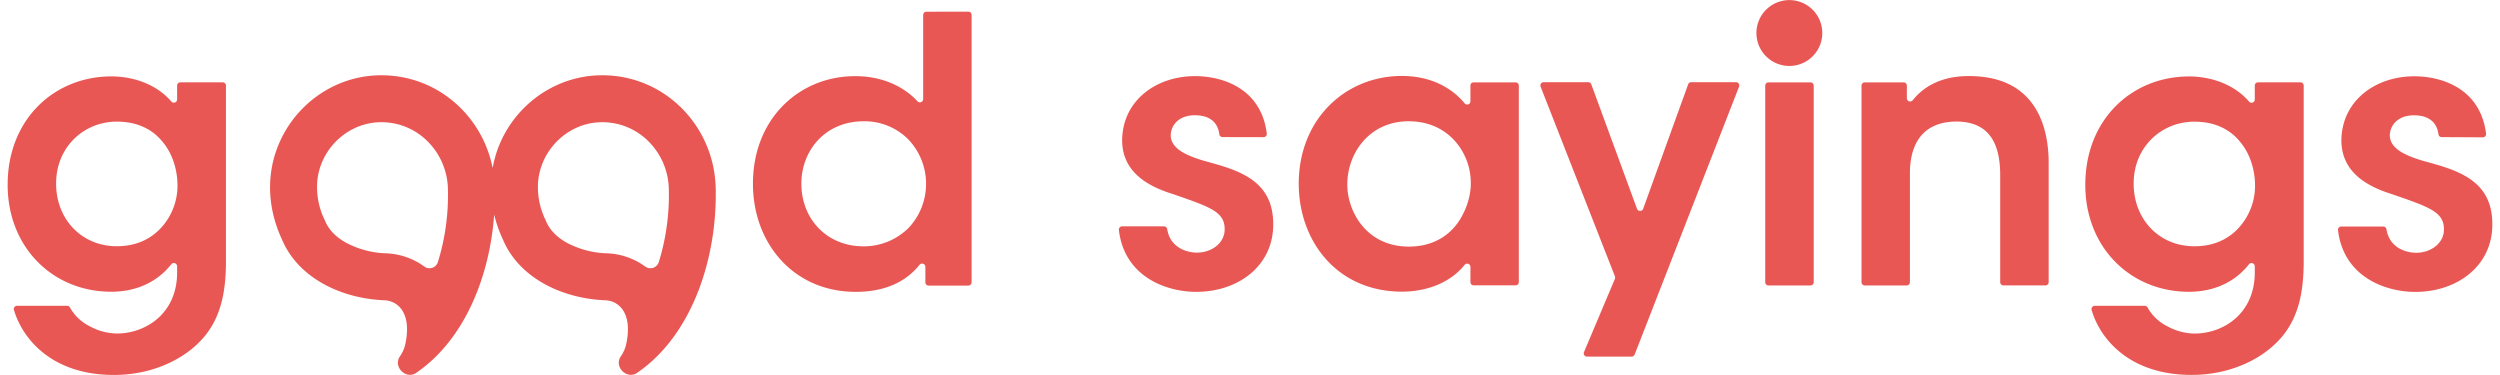
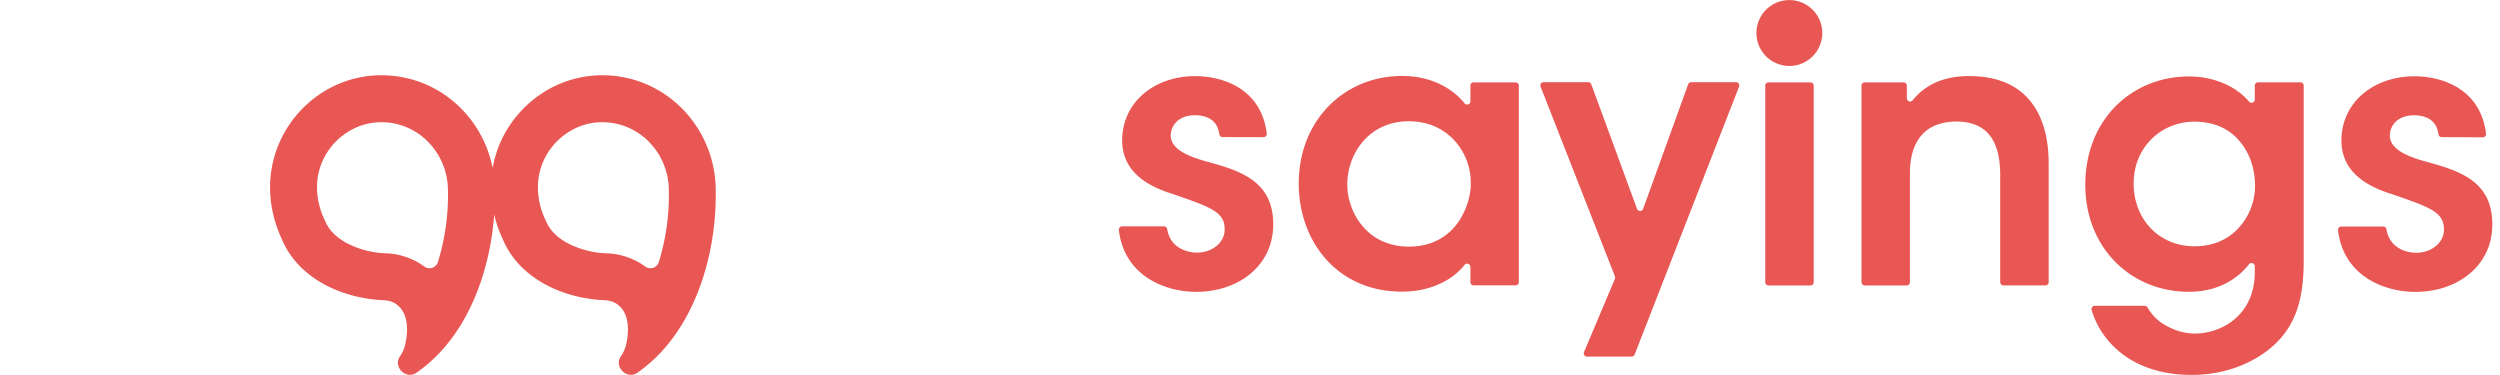
<svg xmlns="http://www.w3.org/2000/svg" id="_goodsayings-logo" width="200" height="30" viewBox="0 0 1087.17 164.08">
-   <path d="M213.57,125.41v6.05a1.43,1.43,0,0,1-2.52.93c-5.69-6.72-15.34-11-26.3-11-24.61,0-45.33,18.45-45.33,47.43,0,27.37,19.75,46.79,45.33,46.79,12.57,0,21.2-5.53,26.24-12a1.44,1.44,0,0,1,2.58.87v2.7c0,18-13.77,26.71-26.39,26.71a25.41,25.41,0,0,1-11.66-3.08,20.19,20.19,0,0,1-8.83-8.29,1.45,1.45,0,0,0-1.27-.77H143.55a1.44,1.44,0,0,0-1.38,1.84c4,13.35,17.25,28.43,43.71,28.43,18.3,0,33.19-8.09,40.8-18.29,5.51-7.45,8.26-16.84,8.26-31.41V125.41a1.43,1.43,0,0,0-1.43-1.43H215A1.43,1.43,0,0,0,213.57,125.41Zm-7.45,62.68c-4.7,4.86-11,7.61-18.94,7.61-15.38,0-26.55-11.82-26.55-27.36v-.16c0-15.87,12.14-27,26.55-27,9.22,0,15.86,3.56,20.07,8.9,4.37,5.18,6.48,12.31,6.48,19.11A27.2,27.2,0,0,1,206.12,188.09Zm335.29-95A1.44,1.44,0,0,0,540,94.49v36.79a1.43,1.43,0,0,1-2.48,1c-4.58-5-13.48-11-27.31-11-24.13,0-44.69,18.29-44.69,47.11,0,25.9,17.65,47.27,45,47.27,14.91,0,23.25-6,27.9-11.84a1.43,1.43,0,0,1,2.54.9v6.76a1.43,1.43,0,0,0,1.43,1.43h17.37a1.43,1.43,0,0,0,1.44-1.43V94.49a1.44,1.44,0,0,0-1.44-1.44Zm-7.75,94.55a27.76,27.76,0,0,1-19.75,8.1c-16.35,0-27.2-12.3-27.2-27.36v-.16c0-13.93,10-27.2,27.36-27.2a27,27,0,0,1,19.27,7.77,28.16,28.16,0,0,1,.32,38.85Z" transform="translate(-139.42 -87.96)" fill="#e95754" />
  <path d="M671,147.94a1.44,1.44,0,0,1-1.42-1.27c-.54-4.26-3.23-8.28-10.74-8.28-7.13,0-10.52,4.53-10.52,8.9.16,5.67,6.63,8.74,15.05,11.17,14.25,3.89,29.63,8.1,29.79,27.2.33,18.3-15,30-33.67,30-13.42,0-31.44-6.76-33.85-27A1.44,1.44,0,0,1,627,187h18.37a1.43,1.43,0,0,1,1.4,1.2c1.37,8.51,9.1,10.29,13,10.29,6.64,0,12.3-4.37,12.14-10.36,0-7.61-6.64-9.71-23-15.38-12-3.72-21.69-10.36-21.85-23.15,0-17.49,14.73-28.33,31.89-28.33,11.67,0,28.87,5.07,31.4,25.08a1.44,1.44,0,0,1-1.42,1.63Zm108.45-22.53v6.86a1.42,1.42,0,0,1-2.52.92c-4.93-6.07-14-12-27.43-12-24.93,0-45.17,19.1-45.17,47.11,0,25.09,16.68,47.27,45.17,47.27,10.82,0,21.15-3.9,27.4-11.71a1.43,1.43,0,0,1,2.55.88v6.65a1.43,1.43,0,0,0,1.43,1.43H799.2a1.43,1.43,0,0,0,1.43-1.43v-86A1.43,1.43,0,0,0,799.2,124H780.85A1.43,1.43,0,0,0,779.42,125.41Zm.16,43.74a30.31,30.31,0,0,1-3.4,12.46c-4,8.1-11.82,14.25-23.63,14.25-19.11,0-27-16-27-27v-.16c0-13.76,9.71-27.68,26.87-27.68,12.79,0,21,7.28,24.77,15.7A27.48,27.48,0,0,1,779.58,169.15Zm63.09,39.77-32.53-83a1.43,1.43,0,0,1,1.33-2H831a1.41,1.41,0,0,1,1.34.94l20,54.46a1.43,1.43,0,0,0,2.69,0l19.69-54.46a1.45,1.45,0,0,1,1.35-.94h19.56a1.43,1.43,0,0,1,1.34,2L851.34,243A1.46,1.46,0,0,1,850,244H830.47a1.44,1.44,0,0,1-1.32-2l13.51-32A1.44,1.44,0,0,0,842.67,208.92ZM909.88,124h18.35a1.43,1.43,0,0,1,1.43,1.43v86a1.43,1.43,0,0,1-1.43,1.43H909.88a1.43,1.43,0,0,1-1.43-1.43v-86A1.43,1.43,0,0,1,909.88,124Zm42.1,0h17a1.43,1.43,0,0,1,1.43,1.43c0,1.82,0,3.63,0,5.48a1.43,1.43,0,0,0,2.56.91c4.51-5.63,12.15-10.71,25-10.57,29,.16,34.49,22.34,34.49,38v52.16a1.43,1.43,0,0,1-1.43,1.43h-18.35a1.43,1.43,0,0,1-1.43-1.43V164.61c0-13.27-4.37-23.47-19.27-23.47-15,.16-20.23,10.2-20.23,22.67v47.62a1.44,1.44,0,0,1-1.44,1.43H952a1.43,1.43,0,0,1-1.43-1.43v-86A1.43,1.43,0,0,1,952,124Zm170.66,1.43v6.05a1.42,1.42,0,0,1-2.51.93c-5.7-6.72-15.35-11-26.31-11-24.6,0-45.33,18.45-45.33,47.43,0,27.37,19.75,46.79,45.33,46.79,12.58,0,21.2-5.53,26.25-12a1.43,1.43,0,0,1,2.57.86v2.71c0,18-13.76,26.71-26.39,26.71a25.38,25.38,0,0,1-11.65-3.08,20.16,20.16,0,0,1-8.84-8.29,1.43,1.43,0,0,0-1.26-.77h-21.87a1.44,1.44,0,0,0-1.38,1.84C1055.2,237,1068.5,252,1095,252c18.29,0,33.19-8.09,40.8-18.29,5.5-7.45,8.25-16.84,8.25-31.41V125.41a1.43,1.43,0,0,0-1.43-1.43h-18.5A1.43,1.43,0,0,0,1122.64,125.41Zm-7.44,62.68c-4.7,4.86-11,7.61-19,7.61-15.38,0-26.55-11.82-26.55-27.36v-.16c0-15.87,12.14-27,26.55-27,9.23,0,15.87,3.56,20.08,8.9,4.37,5.18,6.48,12.31,6.48,19.11A27.24,27.24,0,0,1,1115.2,188.09Zm89.22-40.15a1.44,1.44,0,0,1-1.42-1.27c-.54-4.26-3.23-8.28-10.74-8.28-7.13,0-10.53,4.53-10.53,8.9.17,5.67,6.64,8.74,15.06,11.17,14.25,3.89,29.63,8.1,29.79,27.2.32,18.3-15.06,30-33.68,30-13.41,0-31.43-6.76-33.84-27a1.44,1.44,0,0,1,1.42-1.61h18.37a1.43,1.43,0,0,1,1.41,1.2c1.37,8.51,9.1,10.29,13,10.29,6.63,0,12.3-4.37,12.14-10.36,0-7.61-6.64-9.71-23-15.38-12-3.72-21.69-10.36-21.86-23.15,0-17.49,14.74-28.33,31.9-28.33,11.67,0,28.87,5.07,31.4,25.08a1.44,1.44,0,0,1-1.42,1.63ZM919,88a14.41,14.41,0,1,0,14.41,14.41A14.41,14.41,0,0,0,919,88Z" transform="translate(-139.42 -87.96)" fill="#e95754" />
  <path d="M449.21,169.67c-.89-26.61-22.17-48.78-49.66-48.78-23.63,0-43.78,17.45-47.89,40.41,0,0-.07,0-.07,0-4.55-22.73-24.14-40.41-48.69-40.41-33.7,0-60.3,35.48-43.46,71.83,7.1,16.85,25.72,25.72,44.34,26.61,6.21,0,12.42,5.32,9.76,18.62a15.32,15.32,0,0,1-2.66,6.21c-2.17,3.61,1,7.8,4.59,7.8a4.76,4.76,0,0,0,2.5-.71c21.48-14.57,32.34-42.42,34.31-69.19a0,0,0,0,1,.07,0,57.06,57.06,0,0,0,3.75,10.66c7.09,16.85,25.71,25.72,44.33,26.61,6.21,0,12.42,5.32,9.76,18.62a15.32,15.32,0,0,1-2.66,6.21c-2.17,3.61,1,7.8,4.59,7.8a4.74,4.74,0,0,0,2.5-.71C439.45,234.4,450.09,199.82,449.21,169.67Zm-121.56,33a3.82,3.82,0,0,1-5.9,1.92,30,30,0,0,0-2.54-1.67,30.53,30.53,0,0,0-14.77-4.14,40,40,0,0,1-17.08-4.69c-4.4-2.48-7.43-5.63-9-9.38-.09-.22-.19-.43-.29-.65a32.7,32.7,0,0,1-3.22-16.21,28.32,28.32,0,0,1,4.4-13.25A29.15,29.15,0,0,1,289.4,145a27.5,27.5,0,0,1,13.5-3.57,28.48,28.48,0,0,1,20.29,8.4,30.31,30.31,0,0,1,8.86,20.48A99.5,99.5,0,0,1,327.65,202.71Zm96.66,0a3.84,3.84,0,0,1-5.91,1.92,28.5,28.5,0,0,0-2.54-1.67,30.47,30.47,0,0,0-14.77-4.14A40,40,0,0,1,384,194.13c-4.4-2.48-7.43-5.63-9-9.38-.09-.22-.18-.43-.29-.65a32.81,32.81,0,0,1-3.22-16.21,28.43,28.43,0,0,1,4.4-13.25A29.09,29.09,0,0,1,386.06,145a27.44,27.44,0,0,1,13.49-3.57,28.48,28.48,0,0,1,20.29,8.4,30.31,30.31,0,0,1,8.86,20.48A99.76,99.76,0,0,1,424.31,202.71Z" transform="translate(-139.42 -87.96)" fill="#e95754" />
</svg>